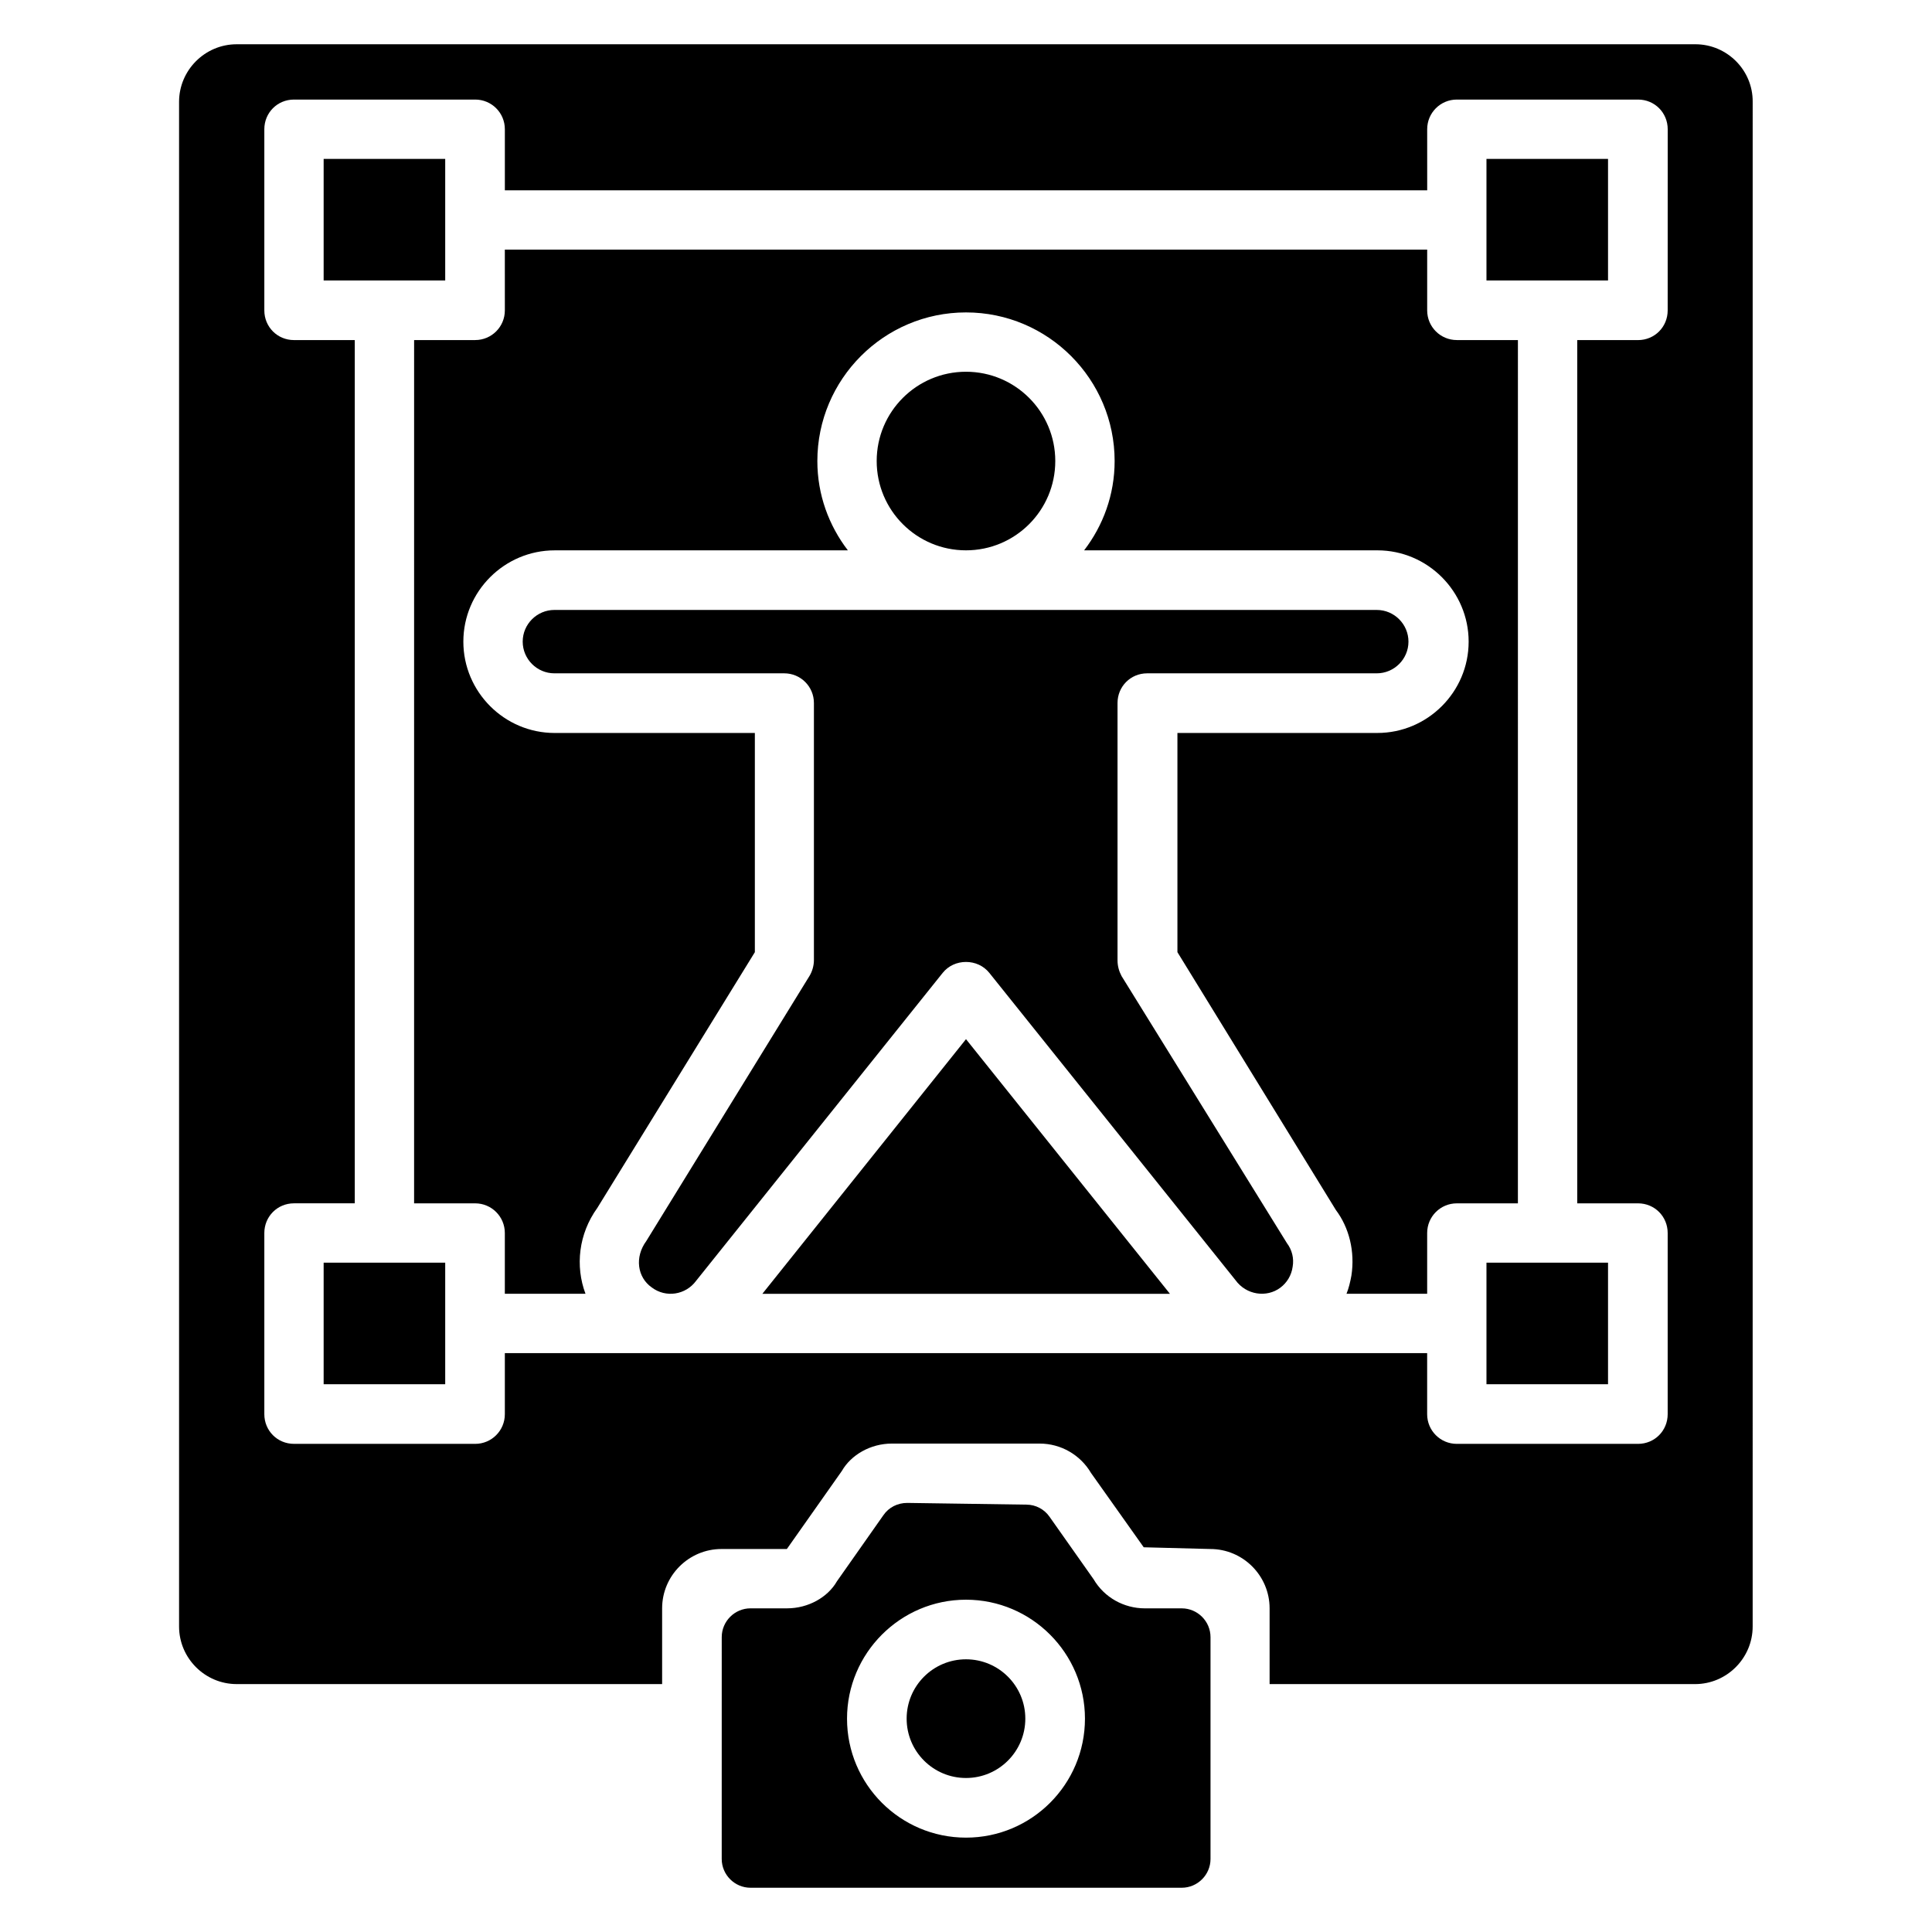
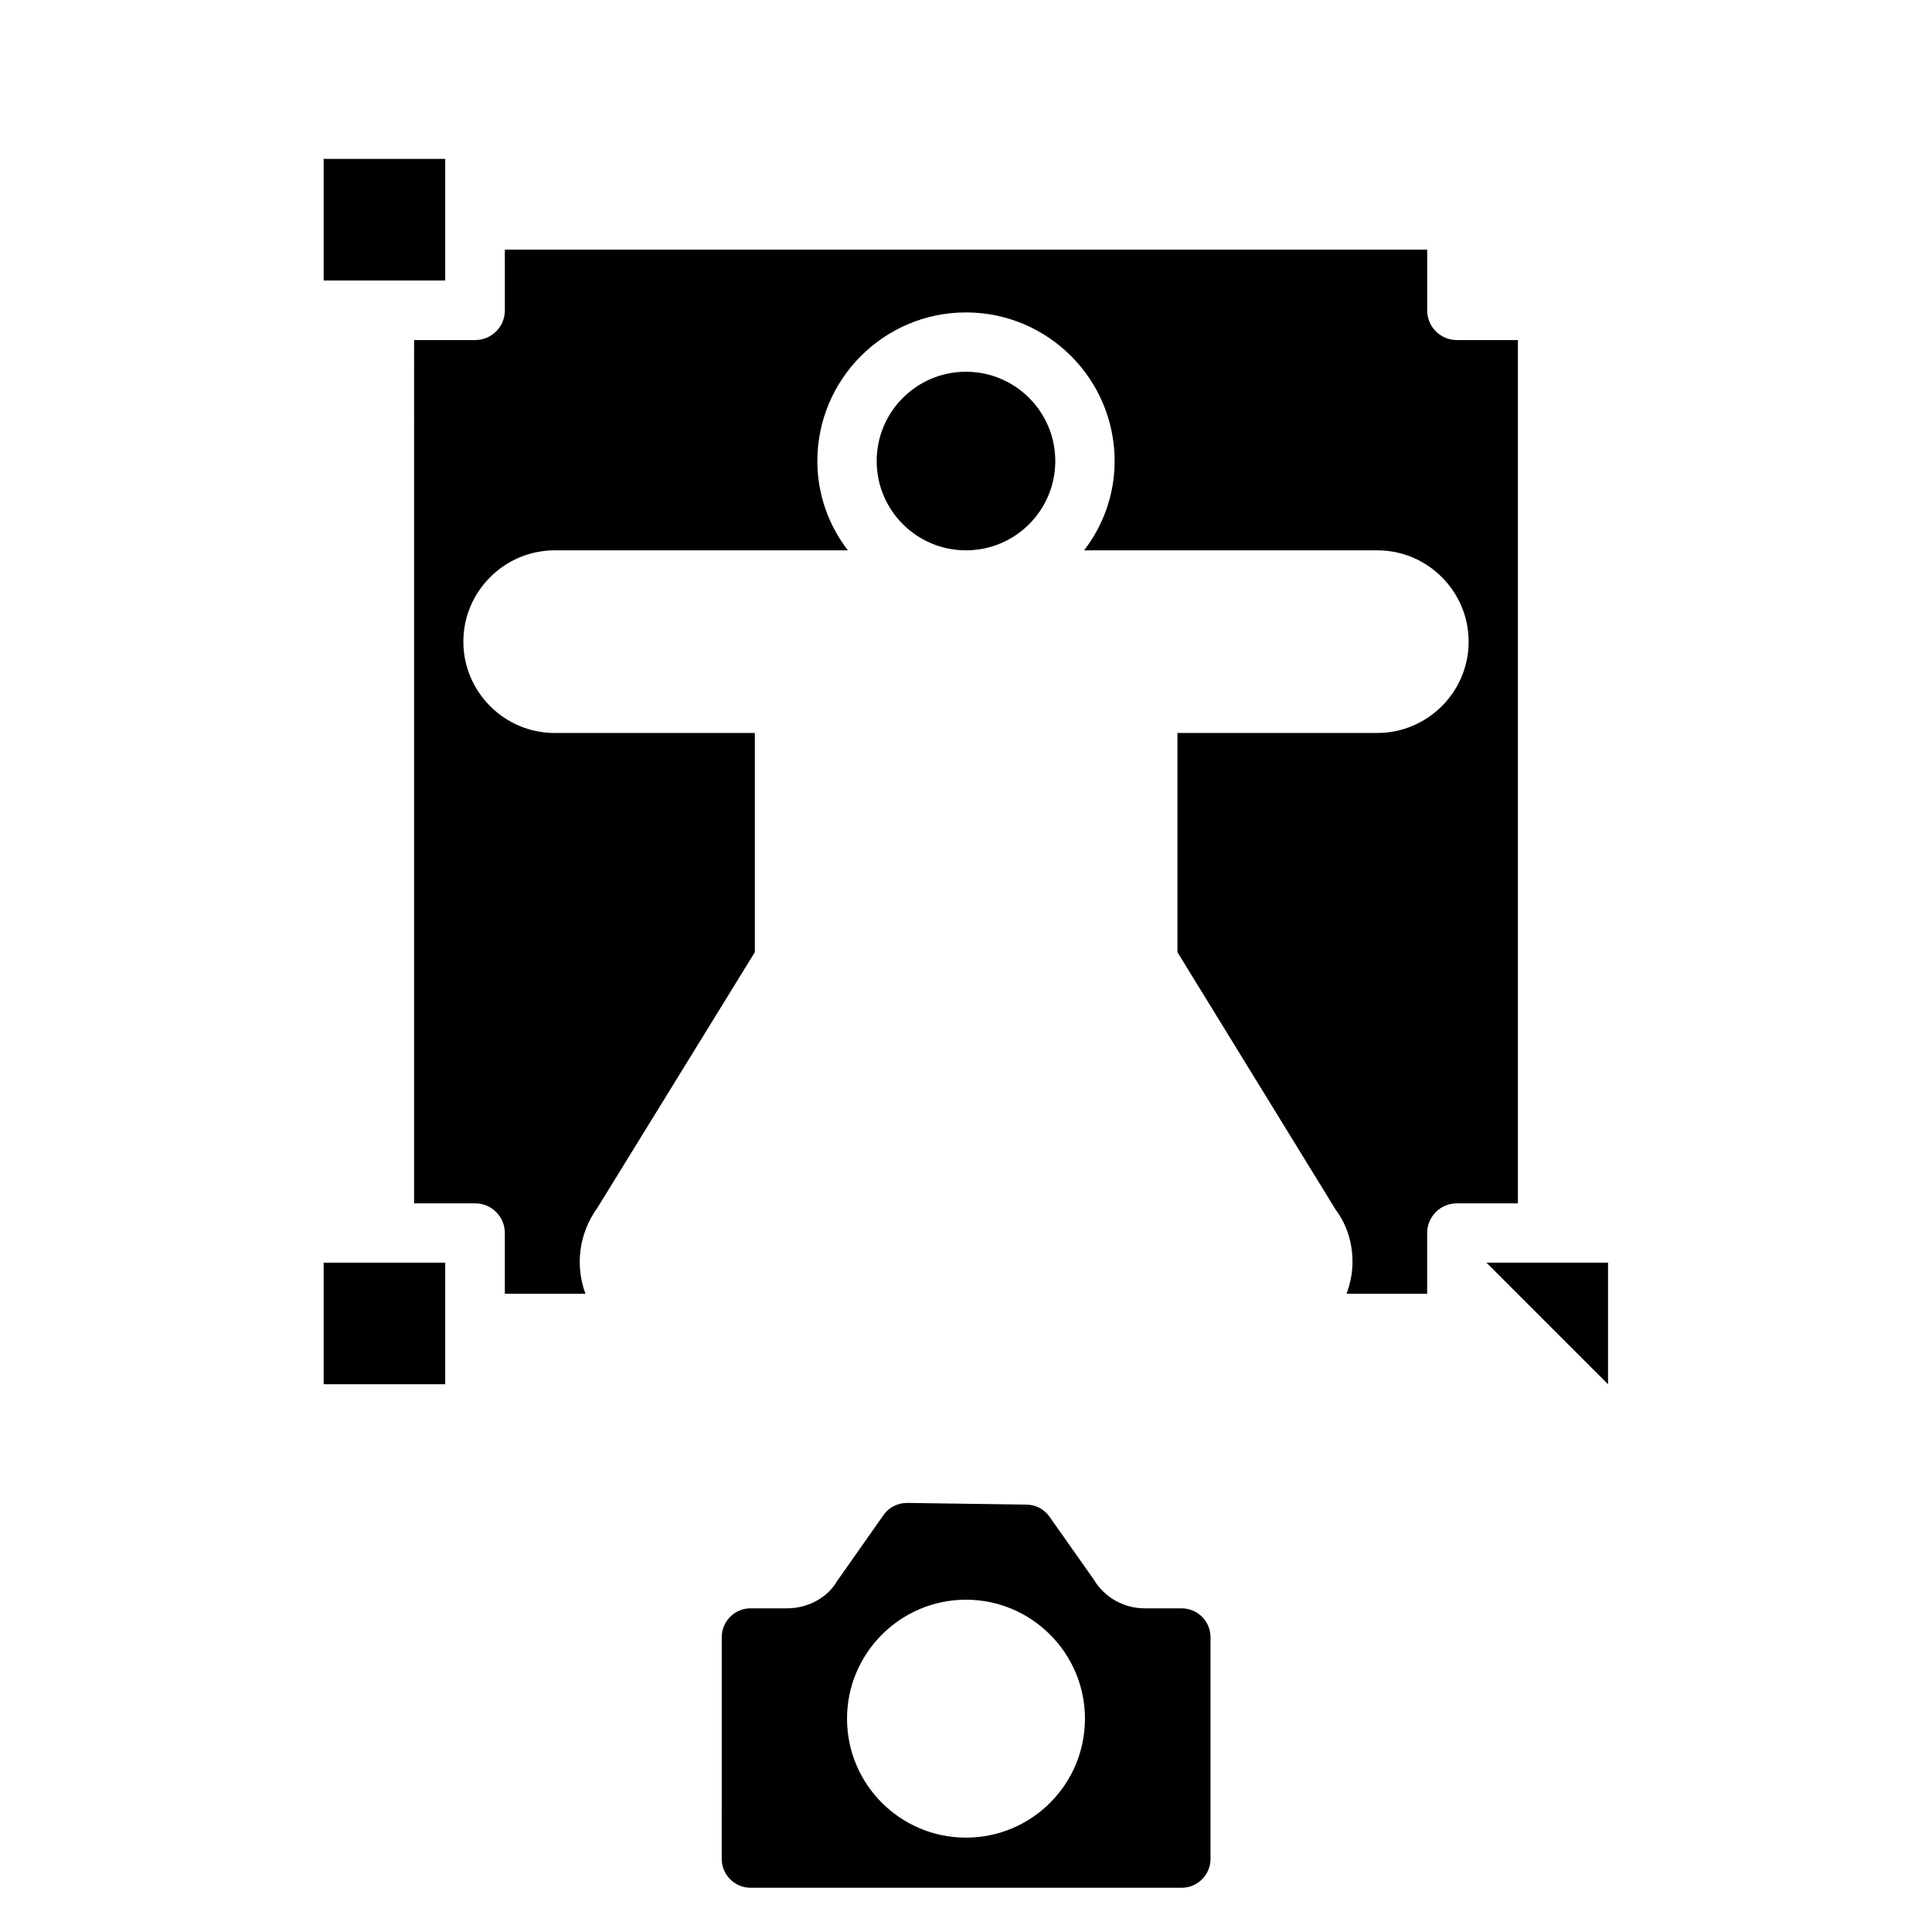
<svg xmlns="http://www.w3.org/2000/svg" fill="#000000" width="800px" height="800px" version="1.1" viewBox="144 144 512 512">
  <g>
-     <path d="m415.72 599.46c0 8.684-7.039 15.727-15.723 15.727-8.688 0-15.727-7.043-15.727-15.727 0-8.684 7.039-15.727 15.727-15.727 8.684 0 15.723 7.043 15.723 15.727" />
    <path d="m447.4 570.23c-5.574 0-10.762-2.902-13.586-7.711l-11.68-16.566c-1.375-1.984-3.664-3.207-6.106-3.207l-31.602-0.457c-2.519 0-4.887 1.145-6.336 3.281l-12.289 17.48c-2.441 4.273-7.633 7.176-13.207 7.176h-9.695c-4.199 0-7.633 3.434-7.633 7.633l-0.004 58.781c0 4.199 3.434 7.633 7.633 7.633h114.27c4.199 0 7.633-3.434 7.633-7.633v-58.777c0-4.199-3.434-7.633-7.633-7.633zm-47.402 60.762c-17.406 0-31.527-14.121-31.527-31.527 0-17.328 14.121-31.527 31.527-31.527s31.527 14.199 31.527 31.527c-0.004 17.406-14.125 31.527-31.527 31.527z" />
    <path d="m229.77 186.11h32.215v32.215h-32.215z" />
    <path d="m229.77 478.62h32.215v32.215h-32.215z" />
    <path d="m423.66 266.18c0 13.07-10.598 23.664-23.664 23.664-13.07 0-23.664-10.594-23.664-23.664 0-13.07 10.594-23.664 23.664-23.664 13.066 0 23.664 10.594 23.664 23.664" />
-     <path d="m400 419.39 54.043 67.48h-108.01z" />
-     <path d="m485.04 473.43c1.375 1.832 1.91 4.047 1.527 6.258-0.305 2.289-1.527 4.273-3.281 5.574-3.586 2.672-9.008 1.984-11.91-2.062l-65.191-81.371c-1.527-1.91-3.816-2.902-6.184-2.902-2.367 0-4.656 0.992-6.184 2.902l-65.344 81.602c-2.75 3.742-8.016 4.582-11.754 1.754-3.816-2.672-4.582-8.016-1.449-12.289l43.281-70.305c0.688-1.145 1.145-2.672 1.145-4.121v-68.168c0-4.352-3.512-7.863-7.863-7.863h-60.914c-4.656 0-8.398-3.816-8.398-8.398 0-4.656 3.816-8.398 8.398-8.398h217.94c4.656 0 8.398 3.816 8.398 8.398 0 4.656-3.816 8.398-8.398 8.398h-60.84c-4.426 0-7.863 3.512-7.863 7.863v68.168c0 1.527 0.383 2.902 1.07 4.199z" />
    <path d="m546.26 462.9h-16.184c-4.352 0-7.863 3.512-7.863 7.863v16.105h-21.375c0.609-1.527 0.992-3.129 1.297-4.809 0.992-6.414-0.609-12.746-4.121-17.406l-41.984-68.32v-58.09h52.977c13.281 0 24.199-10.84 24.199-24.199 0-13.281-10.84-24.199-24.199-24.199l-77.707 0.004c5.039-6.566 8.09-14.734 8.09-23.664 0-21.68-17.633-39.391-39.391-39.391-21.754 0-39.391 17.711-39.391 39.391 0 8.93 3.055 17.098 8.09 23.664h-77.703c-13.281 0-24.199 10.84-24.199 24.199 0 13.281 10.84 24.199 24.199 24.199h53.051v58.09l-41.754 67.785c-4.961 6.871-5.879 15.418-3.129 22.746h-21.375v-16.105c0-4.352-3.512-7.863-7.863-7.863h-16.184l0.004-228.78h16.184c4.352 0 7.863-3.512 7.863-7.863l-0.004-16.105h244.43v16.105c0 4.352 3.512 7.863 7.863 7.863h16.184z" />
-     <path d="m537.93 186.11h32.215v32.215h-32.215z" />
-     <path d="m537.93 478.62h32.215v32.215h-32.215z" />
-     <path d="m593.28 155.73h-386.56c-8.398 0-15.266 6.871-15.266 15.266v404.04c0 8.398 6.871 15.266 15.266 15.266h112.75v-20.07c0-8.703 7.098-15.727 15.727-15.727h17.328l14.578-20.688c2.441-4.273 7.633-7.25 13.207-7.25h39.234c5.574 0 10.762 2.977 13.586 7.785l13.969 19.695 17.633 0.457c8.703 0 15.727 7.098 15.727 15.727v20.074h112.75c8.398 0 15.266-6.871 15.266-15.266l0.004-404.04c0.078-8.398-6.793-15.27-15.191-15.27zm-7.328 70.535c0 4.352-3.434 7.863-7.863 7.863h-16.105v228.77h16.105c4.426 0 7.863 3.512 7.863 7.863v48.016c0 4.352-3.434 7.863-7.863 7.863h-48.016c-4.352 0-7.863-3.512-7.863-7.863v-16.184h-200.3-0.078-0.152-43.891v16.184c0 4.352-3.512 7.863-7.863 7.863l-48.012-0.004c-4.426 0-7.863-3.512-7.863-7.863v-48.016c0-4.352 3.434-7.863 7.863-7.863h16.105v-228.77h-16.105c-4.426 0-7.863-3.512-7.863-7.863v-48.012c0-4.352 3.434-7.863 7.863-7.863h48.016c4.352 0 7.863 3.512 7.863 7.863v16.184h244.43l-0.004-16.184c0-4.352 3.512-7.863 7.863-7.863h48.016c4.426 0 7.863 3.512 7.863 7.863z" />
+     <path d="m537.93 478.62h32.215v32.215z" />
  </g>
</svg>